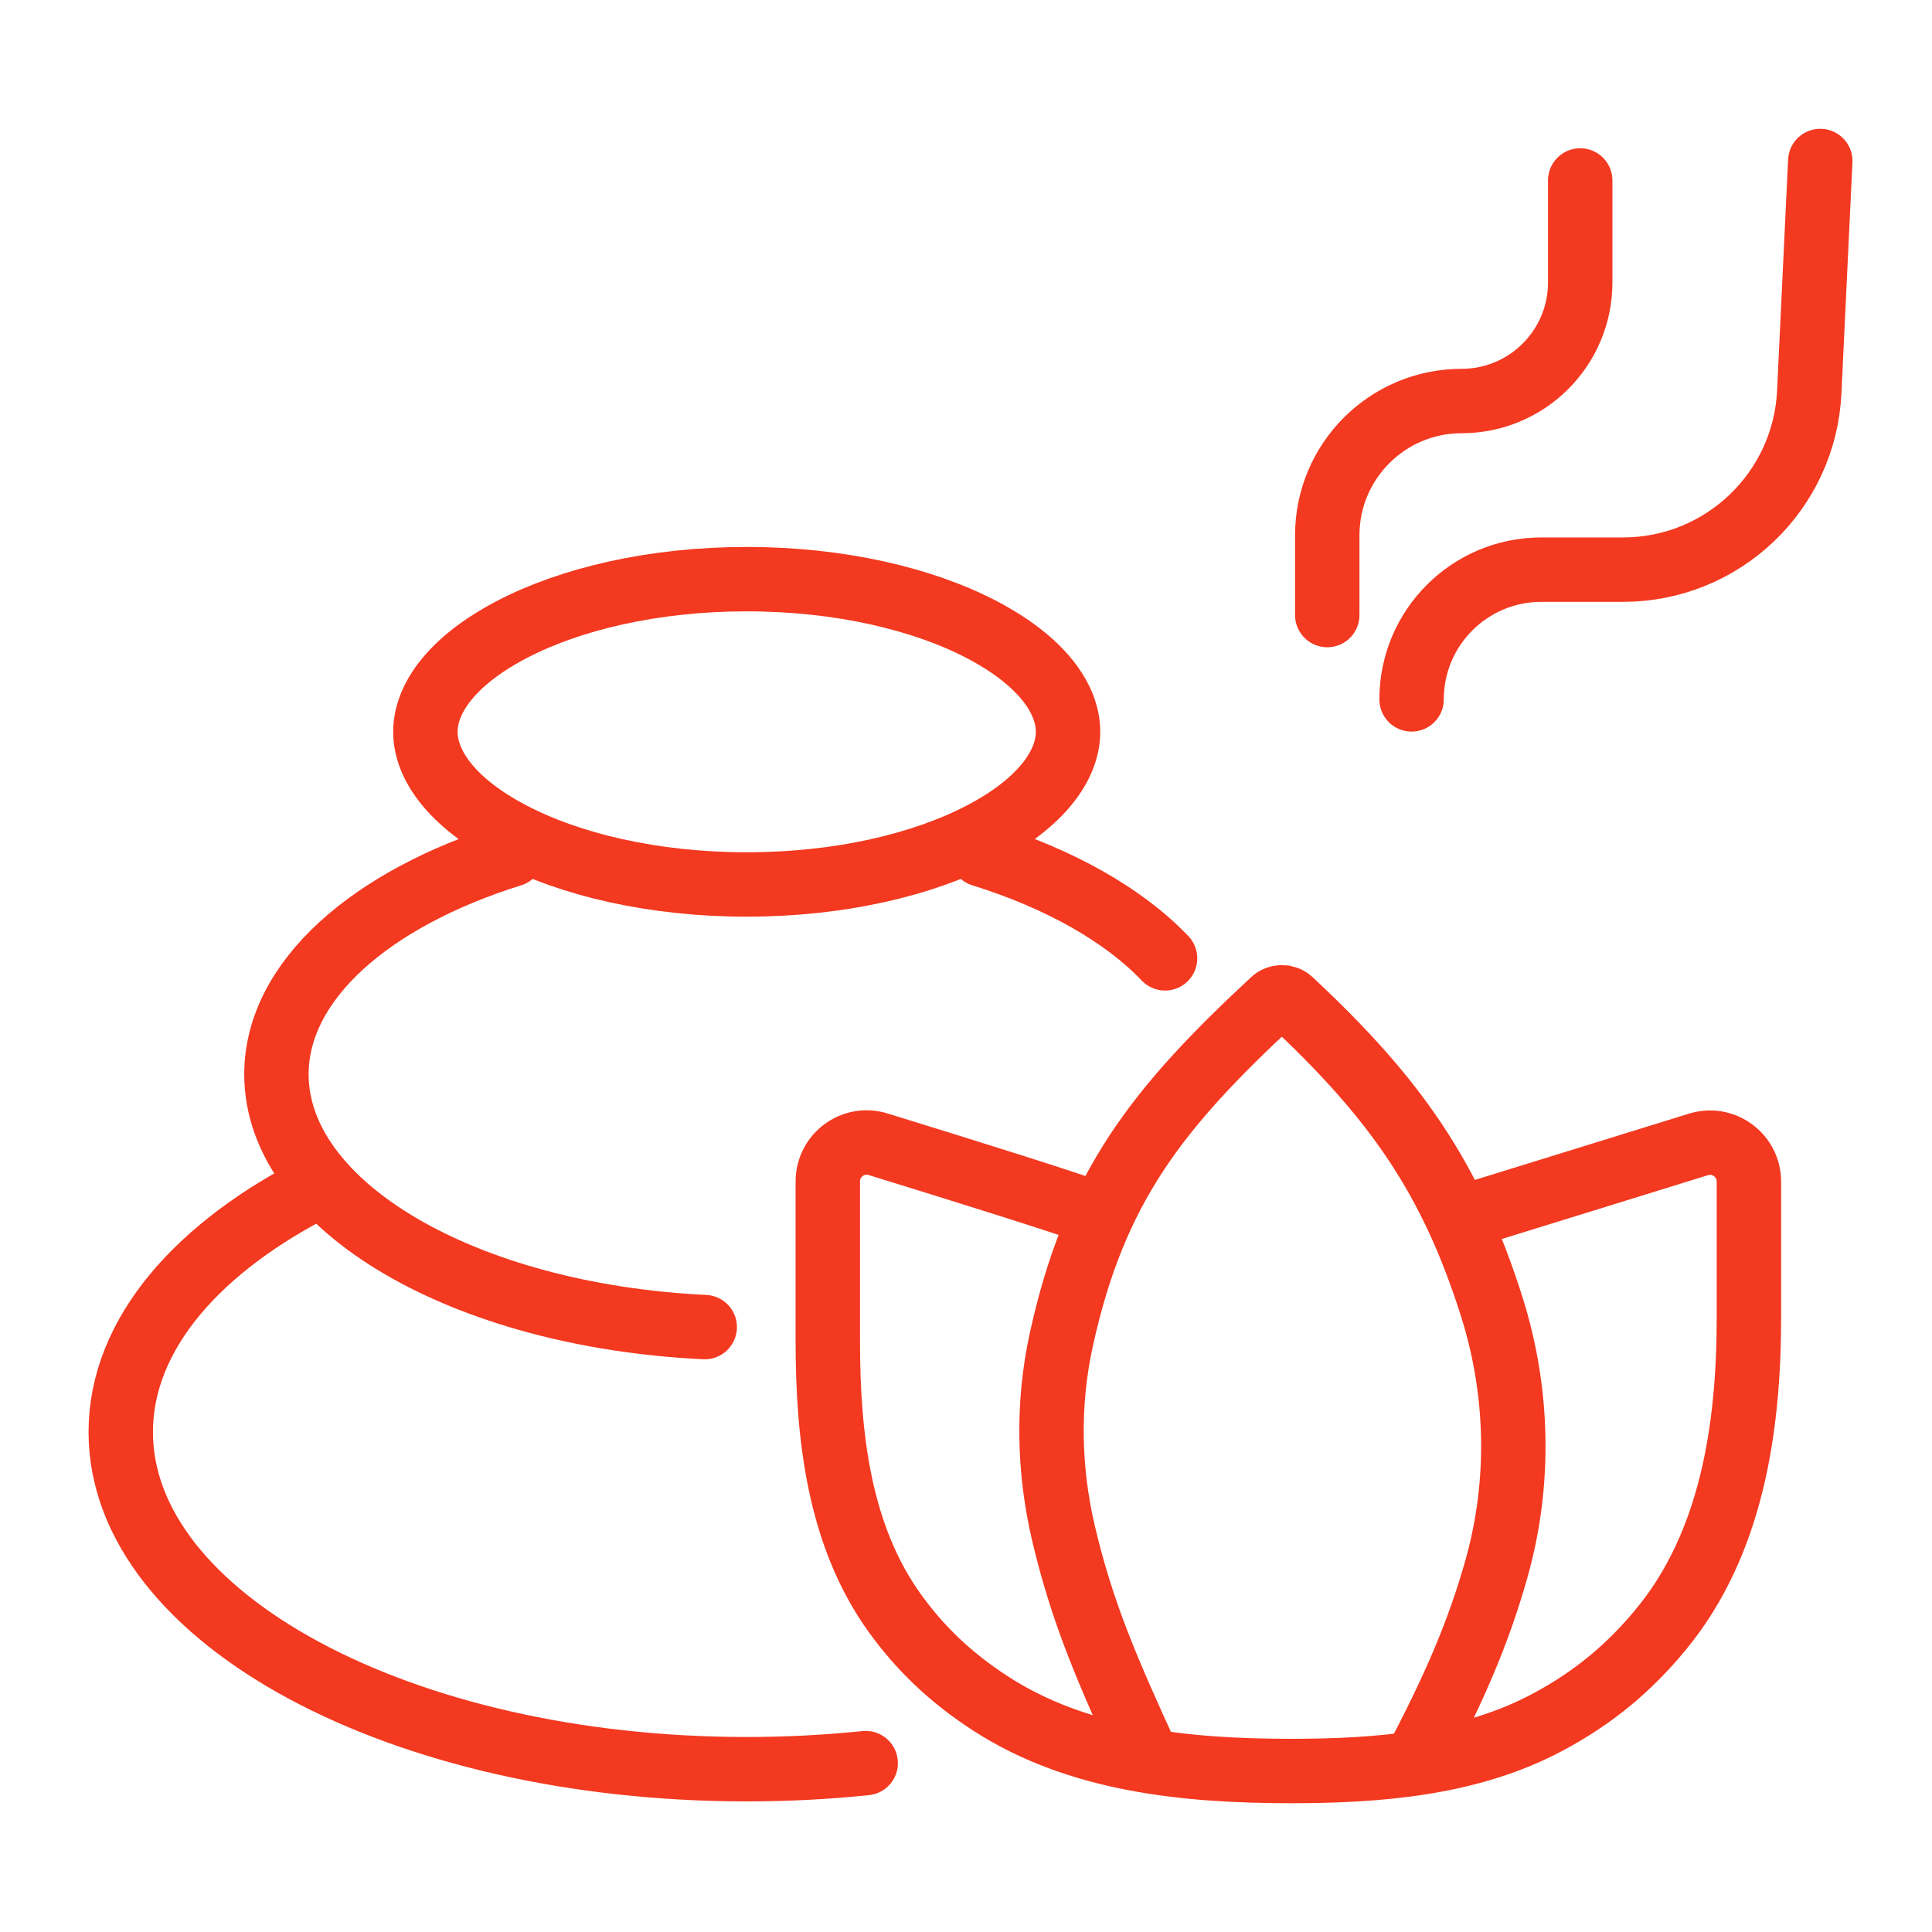
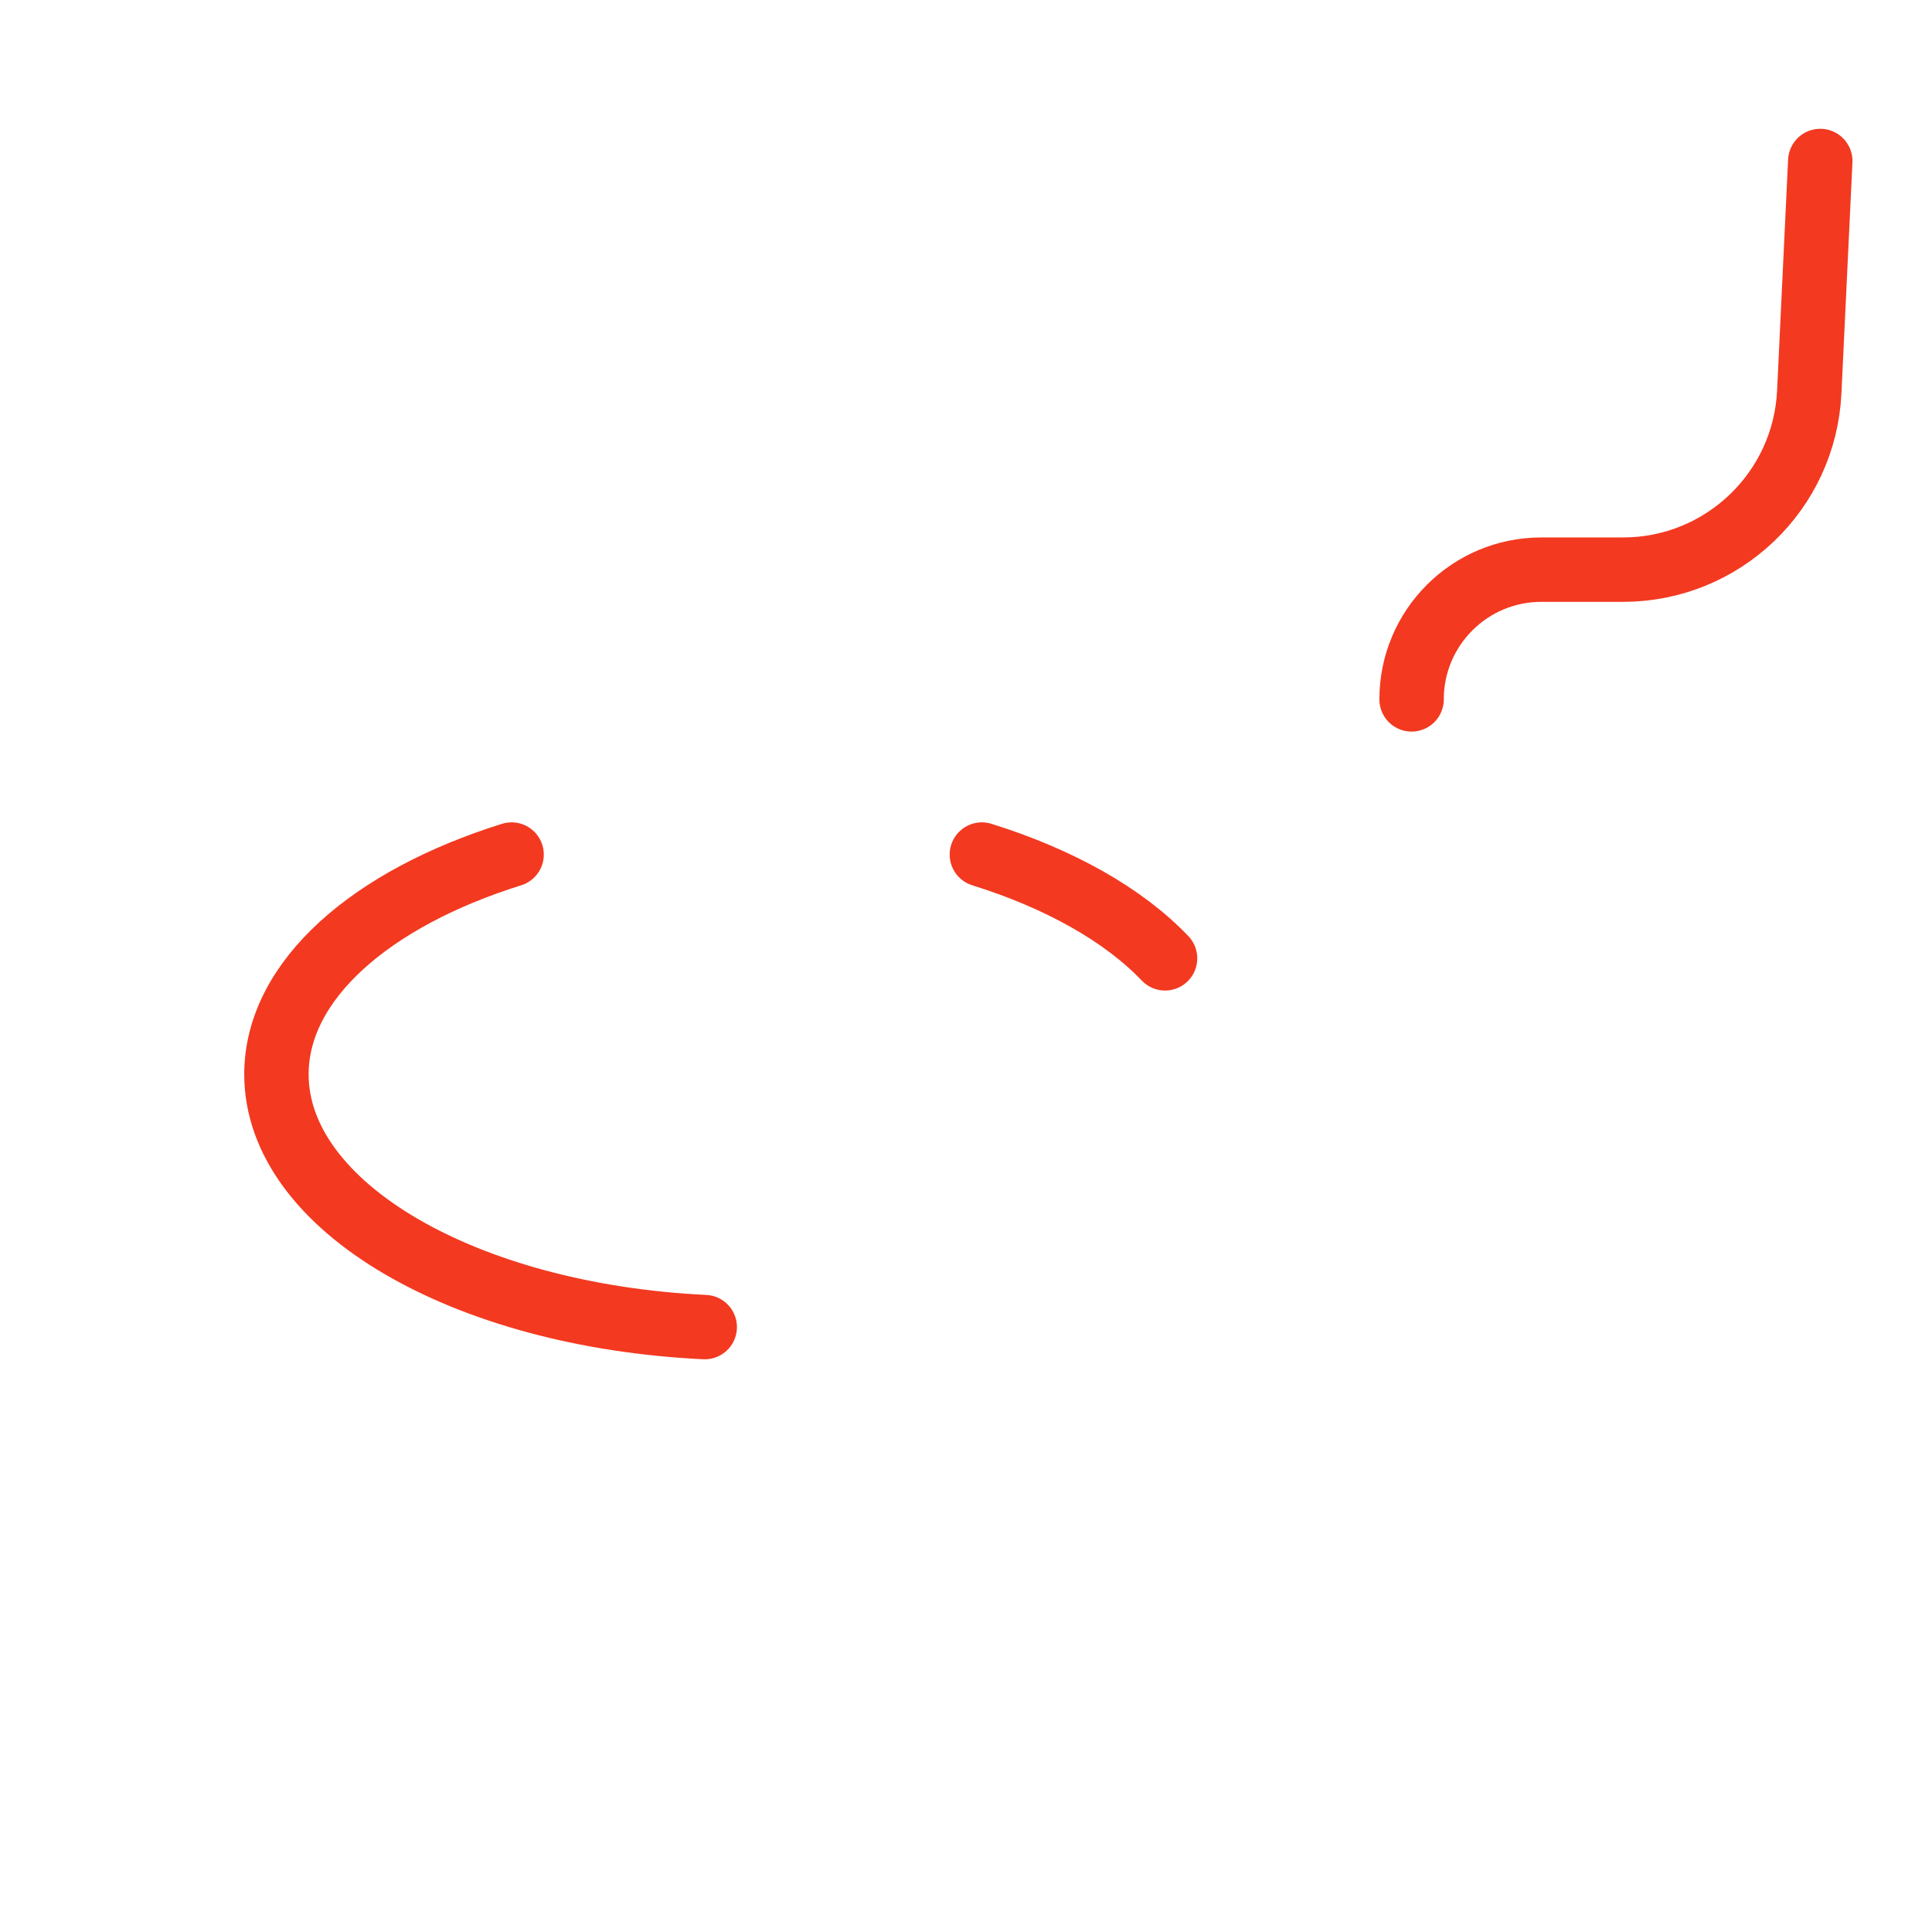
<svg xmlns="http://www.w3.org/2000/svg" width="60" height="60" viewBox="0 0 60 60" fill="none">
-   <path d="M23.189 17.986C26.093 17.986 28.672 18.604 30.489 19.553C32.353 20.529 33.169 21.701 33.169 22.727C33.169 23.753 32.353 24.926 30.489 25.901C28.672 26.851 26.093 27.468 23.189 27.468C20.285 27.468 17.706 26.851 15.889 25.901C14.025 24.926 13.211 23.753 13.211 22.727C13.211 21.701 14.025 20.529 15.889 19.553C17.706 18.603 20.285 17.986 23.189 17.986Z" stroke="#F33920" stroke-width="2" />
  <path d="M15.888 26.539C11.522 27.902 8.585 30.448 8.585 33.365C8.585 37.48 14.431 40.858 21.886 41.214M30.493 26.539C32.915 27.295 34.897 28.416 36.182 29.762" stroke="#F33920" stroke-width="2" stroke-linecap="round" stroke-linejoin="round" />
-   <path d="M9.995 36.784C6.155 38.697 3.75 41.434 3.75 44.473C3.75 50.256 12.454 54.944 23.19 54.944C24.453 54.944 25.688 54.879 26.885 54.755" stroke="#F33920" stroke-width="2" stroke-linecap="round" />
-   <path d="M33.968 37.675C33.31 37.412 29.838 36.327 27.269 35.535C26.493 35.296 25.708 35.877 25.708 36.69V41.654C25.708 44.613 26.059 47.694 27.788 50.096C28.574 51.186 29.507 52.087 30.75 52.895C33.473 54.666 36.839 55 40.087 55C42.841 55 45.671 54.772 48.097 53.467C49.457 52.735 50.574 51.832 51.603 50.577C53.778 47.924 54.314 44.353 54.314 40.922V36.696C54.314 35.882 53.525 35.3 52.748 35.541L45.853 37.675M43.939 54.765C45.139 52.473 45.894 50.777 46.477 48.706C47.225 46.05 47.16 43.21 46.327 40.579C45.059 36.571 43.325 34.103 40.083 31.079C39.929 30.936 39.69 30.936 39.536 31.079C35.948 34.411 33.994 36.865 32.956 41.623C32.526 43.596 32.565 45.649 33.027 47.615C33.61 50.091 34.39 51.887 35.68 54.693" stroke="#F33920" stroke-width="2" stroke-linecap="round" />
-   <path d="M49.075 5.604V8.771C49.075 10.805 47.426 12.454 45.393 12.454V12.454C43.087 12.454 41.219 14.322 41.219 16.627V19.101" stroke="#F33920" stroke-width="2" stroke-linecap="round" />
  <path d="M56.53 5L56.188 12.175C56.041 15.263 53.494 17.691 50.403 17.691H47.867C45.642 17.691 43.838 19.495 43.838 21.72V21.72" stroke="#F33920" stroke-width="2" stroke-linecap="round" />
</svg>